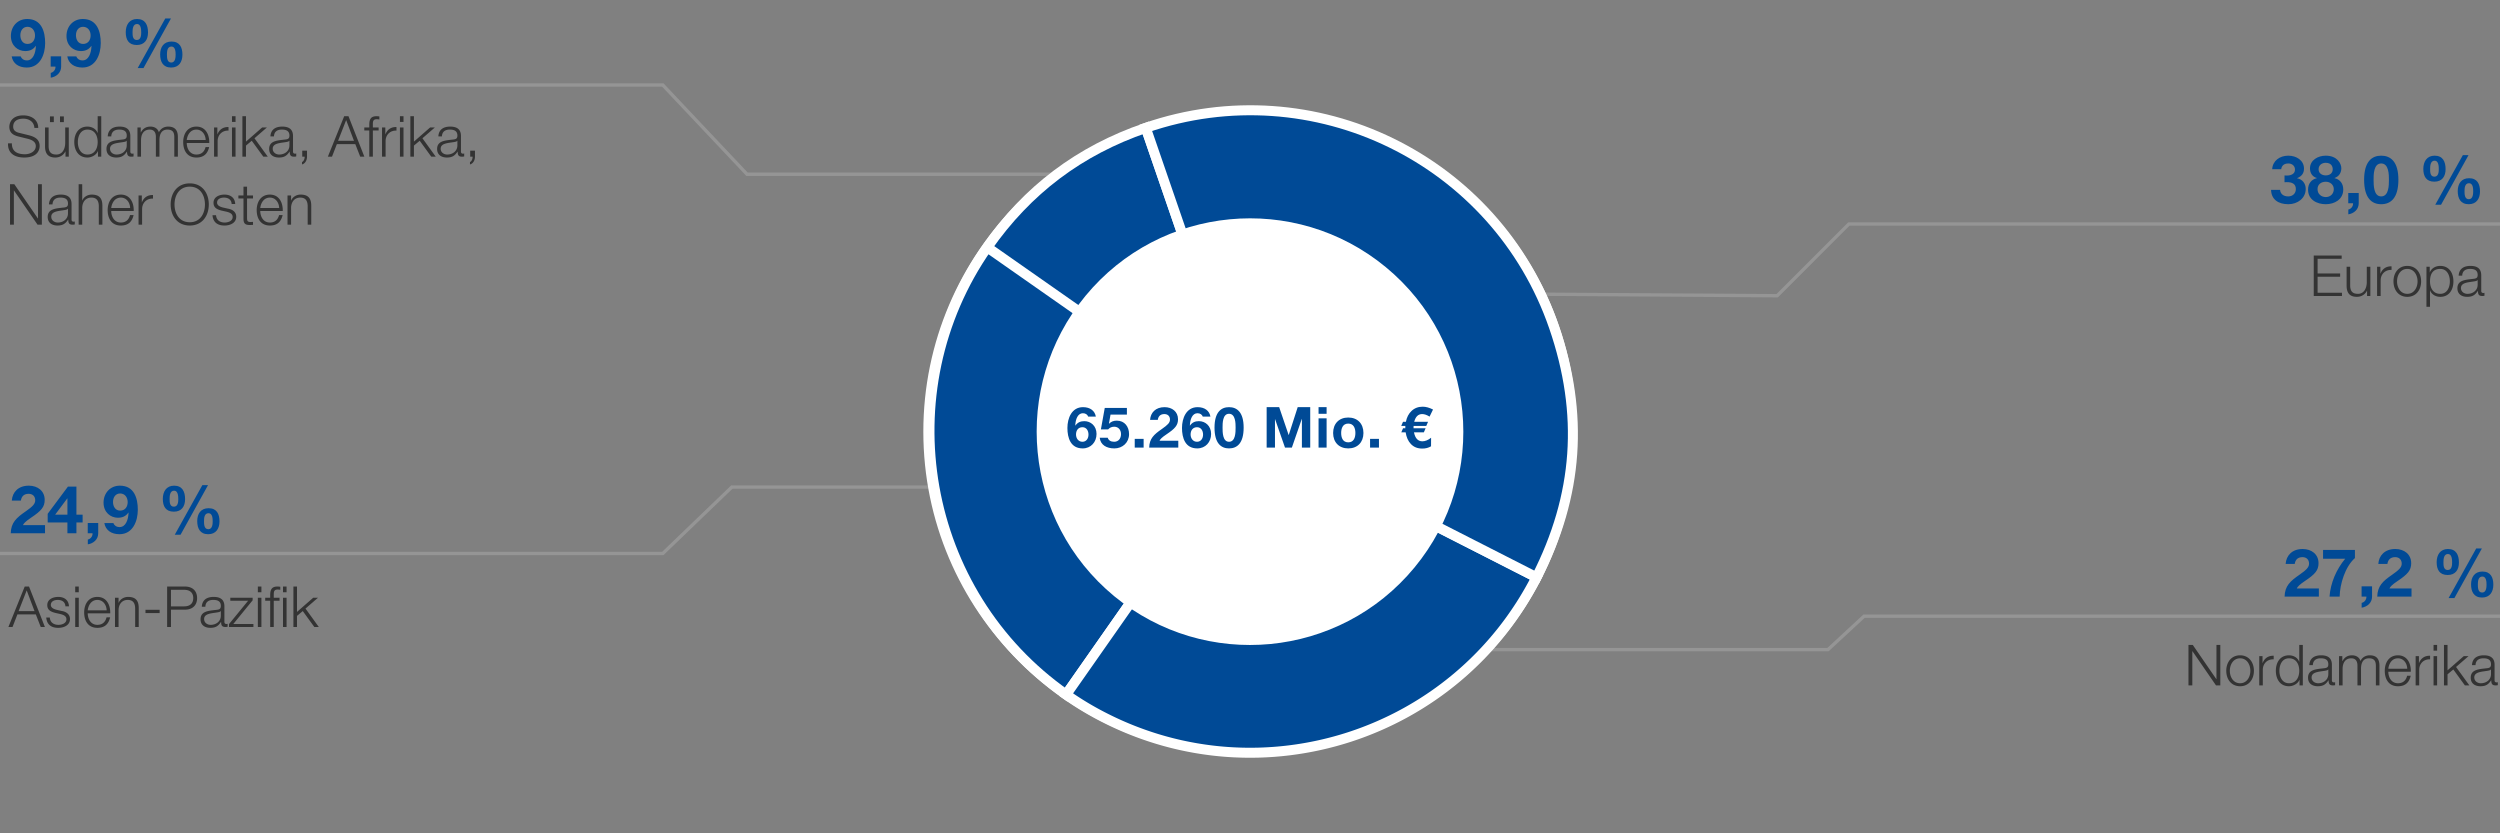
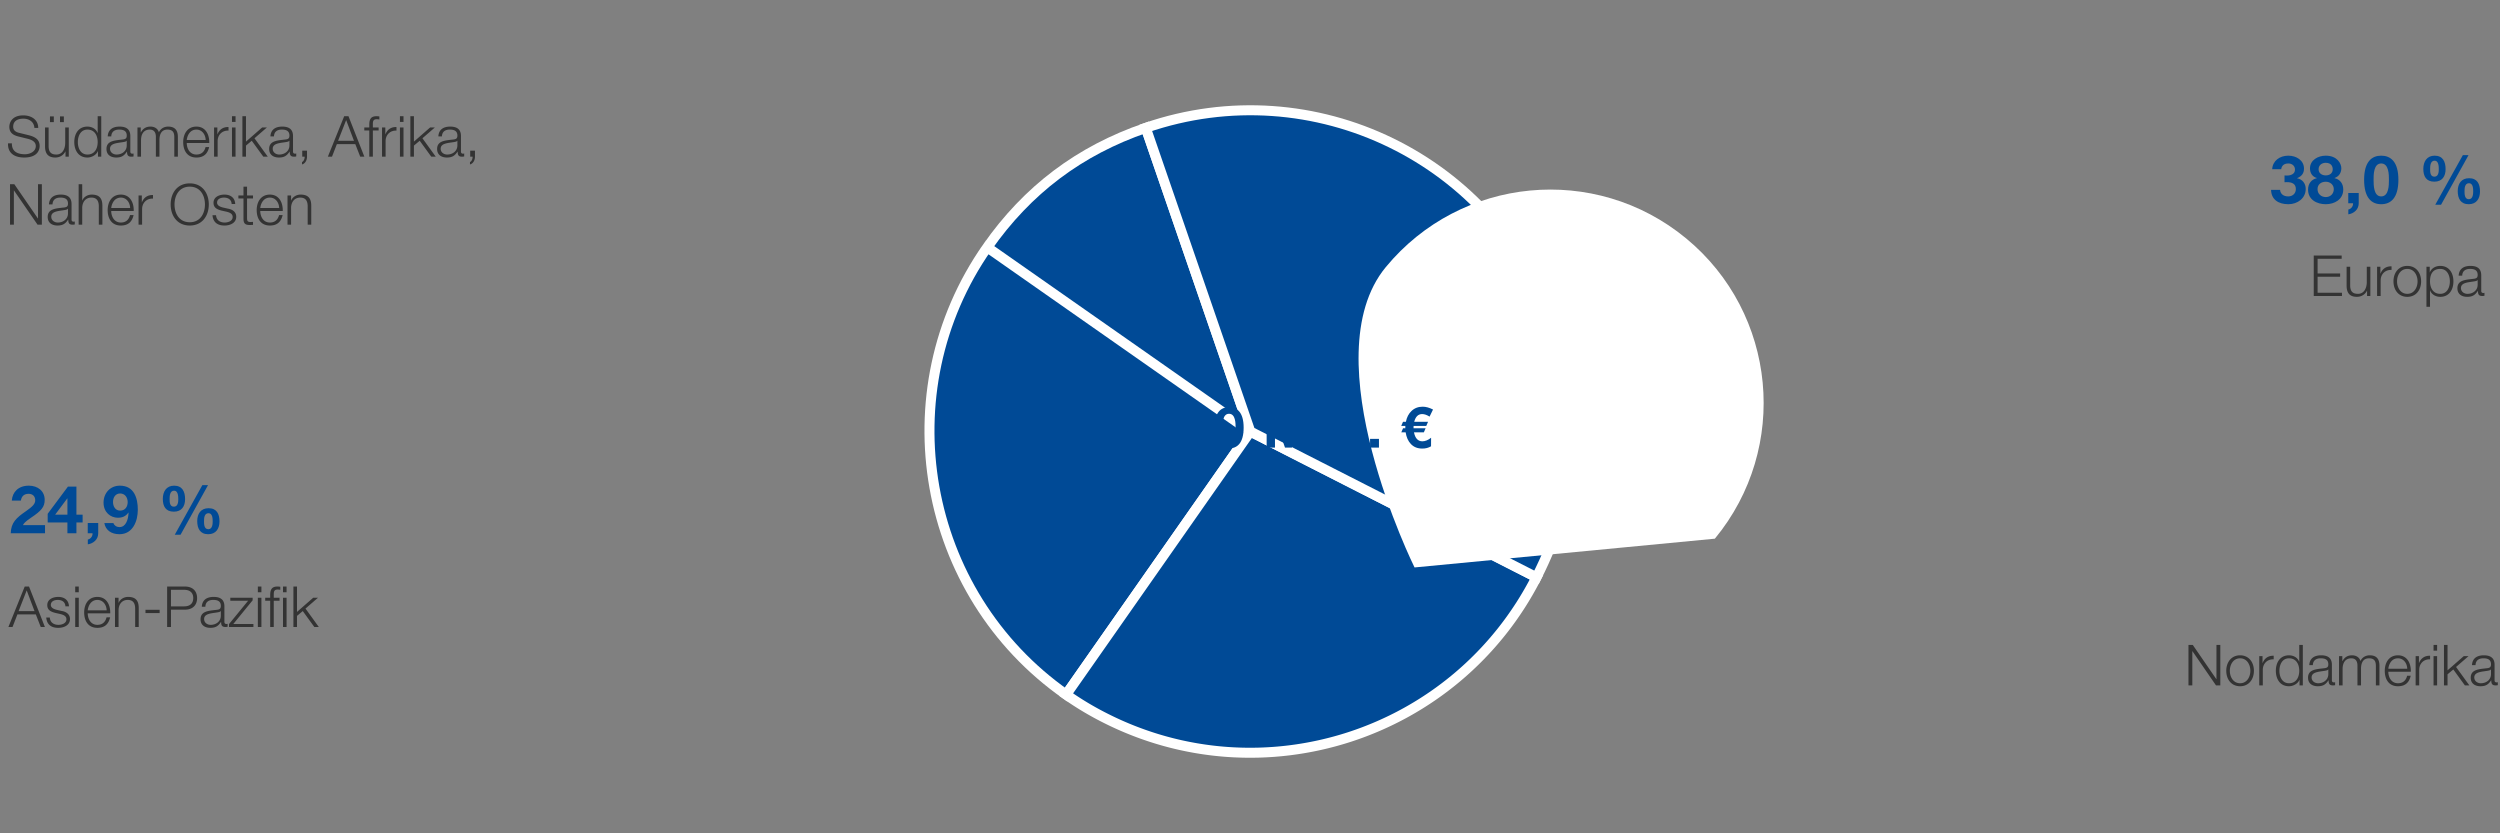
<svg xmlns="http://www.w3.org/2000/svg" width="750" height="250" viewBox="0 0 750 250">
  <rect x="0" y="0" width="750" height="250" fill="#808080" stroke="none" />
  <g data-name="Graphics">
-     <path fill="none" stroke="#959595" stroke-miterlimit="10" d="M389.392 87.814l143.76.905 21.515-21.516h204.315M-13.355 25.5h212.197l25.262 26.77h171.434M-13.355 166.042h212.197l20.708-19.922h171.434M771.399 184.868H559.202l-10.794 10.008H376.974" />
-     <path d="M473 129.5c0 53.849-43.875 97.5-98 97.5s-98-43.651-98-97.5S320.875 32 375 32s98 43.651 98 97.5" fill="#fff" />
    <g fill="#004a96" fill-rule="evenodd" stroke="#fff" stroke-miterlimit="10" stroke-width="3">
      <path d="M375.098 129.456l-78.926-55.265c12.087-17.261 27.633-28.976 47.557-35.837l31.369 91.101zM375.098 129.456l-55.265 78.926c-43.415-30.4-54.061-90.775-23.661-134.19l78.926 55.265z" />
      <path d="M375.098 129.456l85.849 43.742c-24.158 47.413-82.178 66.265-129.591 42.107a92.346 92.346 0 01-11.522-6.923l55.265-78.926z" />
      <path d="M375.098 129.456l-31.369-91.101c50.314-17.324 105.146 9.419 122.47 59.733 9.009 26.163 7.31 50.456-5.252 75.111l-85.849-43.742z" />
    </g>
-     <path d="M424.362 170.233c-22.496 27.262-62.833 31.124-90.095 8.628s-31.124-62.833-8.628-90.095 62.833-31.124 90.095-8.628 31.125 62.833 8.628 90.095z" fill="#fff" />
+     <path d="M424.362 170.233s-31.124-62.833-8.628-90.095 62.833-31.124 90.095-8.628 31.125 62.833 8.628 90.095z" fill="#fff" />
  </g>
  <g data-name="DE">
    <g fill="#333">
      <path d="M3.566 43.01c-.051 2.499 1.734 3.264 3.961 3.264 1.275 0 3.212-.697 3.212-2.465 0-1.377-1.36-1.921-2.499-2.193l-2.703-.663c-1.428-.357-2.737-1.02-2.737-2.924 0-1.19.765-3.417 4.182-3.417 2.414 0 4.487 1.275 4.487 3.774h-1.156c-.085-1.836-1.581-2.788-3.314-2.788-1.581 0-3.043.612-3.043 2.414 0 1.139.833 1.632 1.836 1.853l2.958.731c1.717.459 3.145 1.224 3.145 3.196 0 .833-.34 3.468-4.641 3.468-2.873 0-4.98-1.292-4.845-4.25h1.156zM20.634 47.005h-.986v-1.581h-.034c-.561 1.173-1.717 1.836-3.026 1.836-2.227 0-3.077-1.275-3.077-3.332v-5.694h1.071v5.711c.051 1.581.646 2.414 2.346 2.414 1.836 0 2.635-1.734 2.635-3.519v-4.607h1.071v8.771zm-5.643-10.369v-1.717h1.156v1.717h-1.156zm3.008 0v-1.717h1.156v1.717h-1.156zM30.375 47.005h-.986v-1.666h-.034c-.459 1.156-1.853 1.921-3.128 1.921-2.668 0-3.943-2.142-3.943-4.641s1.275-4.641 3.943-4.641c1.292 0 2.601.663 3.043 1.921h.034v-5.031h1.071v12.137zm-4.148-.646c2.261 0 3.077-1.921 3.077-3.74s-.816-3.74-3.077-3.74c-2.04 0-2.873 1.921-2.873 3.74s.833 3.74 2.873 3.74zM32.313 40.919c.119-2.057 1.53-2.941 3.553-2.941 1.547 0 3.229.459 3.229 2.822v4.657c0 .425.204.646.629.646a.81.81 0 00.34-.068v.901a3.031 3.031 0 01-.697.068c-1.088 0-1.258-.629-1.258-1.53h-.034c-.765 1.139-1.496 1.785-3.195 1.785-1.632 0-2.941-.799-2.941-2.567 0-2.448 2.397-2.55 4.708-2.822.884-.085 1.377-.238 1.377-1.19 0-1.445-1.02-1.802-2.295-1.802-1.343 0-2.294.612-2.346 2.04h-1.071zm5.712 1.292h-.034c-.136.255-.612.34-.901.391-1.819.323-4.08.323-4.08 2.023 0 1.071.935 1.734 1.955 1.734 1.648 0 3.06-1.037 3.06-2.754v-1.394zM41.238 38.233h.986v1.479h.051c.561-1.071 1.462-1.734 2.873-1.734 1.156 0 2.192.561 2.516 1.717.527-1.156 1.632-1.717 2.788-1.717 1.938 0 2.907 1.02 2.907 3.077v5.949h-1.071v-5.898c0-1.445-.527-2.227-2.074-2.227-1.853 0-2.38 1.53-2.38 3.162v4.964h-1.071v-5.949c0-1.19-.459-2.176-1.836-2.176-1.836 0-2.618 1.394-2.618 3.23v4.896h-1.071v-8.771zM56.028 42.908c0 1.564.85 3.451 2.89 3.451 1.564 0 2.414-.901 2.754-2.244h1.071c-.459 1.989-1.598 3.145-3.825 3.145-2.788 0-3.96-2.142-3.96-4.641 0-2.312 1.173-4.641 3.96-4.641 2.805 0 3.943 2.465 3.858 4.93h-6.748zm5.677-.901c-.051-1.615-1.071-3.128-2.788-3.128-1.768 0-2.703 1.53-2.89 3.128h5.677zM64.222 38.233h.986v2.057h.034c.544-1.428 1.733-2.244 3.314-2.176v1.071c-1.938-.085-3.264 1.309-3.264 3.145v4.675h-1.071v-8.771zM69.594 34.868h1.071v1.717h-1.071v-1.717zm0 3.365h1.071v8.771h-1.071v-8.771zM72.722 34.868h1.071v7.615l4.861-4.25h1.428l-3.74 3.247 3.995 5.524h-1.343l-3.468-4.776-1.734 1.445v3.332h-1.071V34.868zM81.12 40.919c.119-2.057 1.53-2.941 3.553-2.941 1.547 0 3.229.459 3.229 2.822v4.657c0 .425.204.646.629.646a.81.81 0 00.34-.068v.901a3.031 3.031 0 01-.697.068c-1.088 0-1.258-.629-1.258-1.53h-.034c-.765 1.139-1.496 1.785-3.195 1.785-1.632 0-2.941-.799-2.941-2.567 0-2.448 2.397-2.55 4.708-2.822.884-.085 1.377-.238 1.377-1.19 0-1.445-1.02-1.802-2.295-1.802-1.343 0-2.295.612-2.346 2.04h-1.071zm5.711 1.292h-.034c-.136.255-.612.34-.901.391-1.819.323-4.08.323-4.08 2.023 0 1.071.935 1.734 1.955 1.734 1.648 0 3.06-1.037 3.06-2.754v-1.394zM92.102 45.203v1.819c0 .986-.493 2.04-1.496 2.312v-.731c.544-.187.833-1.071.782-1.598h-.714v-1.802h1.428zM103.253 34.868h1.292l4.76 12.137h-1.241l-1.479-3.774h-5.524l-1.462 3.774h-1.241l4.896-12.137zm-1.836 7.377h4.776l-2.346-6.221-2.431 6.221zM113.589 39.134h-1.733v7.87h-1.071v-7.87h-1.496v-.901h1.496v-.799c0-1.513.391-2.567 2.125-2.567.323 0 .561.017.901.068v.918a4.388 4.388 0 00-.782-.085c-1.173 0-1.173.765-1.173 1.7v.765h1.733v.901zM114.609 38.233h.986v2.057h.034c.544-1.428 1.734-2.244 3.315-2.176v1.071c-1.938-.085-3.264 1.309-3.264 3.145v4.675h-1.071v-8.771zM119.981 34.868h1.071v1.717h-1.071v-1.717zm0 3.365h1.071v8.771h-1.071v-8.771zM123.109 34.868h1.071v7.615l4.861-4.25h1.428l-3.74 3.247 3.995 5.524h-1.343l-3.468-4.776-1.734 1.445v3.332h-1.071V34.868zM131.507 40.919c.119-2.057 1.53-2.941 3.553-2.941 1.547 0 3.229.459 3.229 2.822v4.657c0 .425.204.646.629.646a.81.81 0 00.34-.068v.901a3.031 3.031 0 01-.697.068c-1.088 0-1.258-.629-1.258-1.53h-.034c-.765 1.139-1.496 1.785-3.195 1.785-1.632 0-2.941-.799-2.941-2.567 0-2.448 2.397-2.55 4.708-2.822.884-.085 1.377-.238 1.377-1.19 0-1.445-1.02-1.802-2.295-1.802-1.343 0-2.294.612-2.346 2.04h-1.071zm5.711 1.292h-.034c-.136.255-.612.34-.901.391-1.819.323-4.08.323-4.08 2.023 0 1.071.935 1.734 1.955 1.734 1.648 0 3.06-1.037 3.06-2.754v-1.394zM142.489 45.203v1.819c0 .986-.493 2.04-1.496 2.312v-.731c.544-.187.833-1.071.782-1.598h-.714v-1.802h1.428zM3.006 55.268h1.292l7.071 10.267h.034V55.268h1.156v12.137h-1.292L4.196 57.138h-.034v10.267H3.006V55.268zM14.685 61.319c.119-2.057 1.53-2.941 3.553-2.941 1.547 0 3.229.459 3.229 2.822v4.657c0 .425.204.646.629.646a.81.81 0 00.34-.068v.901a3.031 3.031 0 01-.697.068c-1.088 0-1.258-.629-1.258-1.53h-.034c-.765 1.139-1.496 1.785-3.195 1.785-1.632 0-2.941-.799-2.941-2.567 0-2.448 2.397-2.55 4.708-2.822.884-.085 1.377-.238 1.377-1.19 0-1.445-1.02-1.802-2.295-1.802-1.343 0-2.294.612-2.346 2.04h-1.071zm5.711 1.292h-.034c-.136.255-.612.34-.901.391-1.819.323-4.08.323-4.08 2.023 0 1.071.935 1.734 1.955 1.734 1.648 0 3.06-1.037 3.06-2.754v-1.394zM23.593 55.268h1.071v4.879h.034c.408-1.054 1.564-1.768 2.805-1.768 2.465 0 3.212 1.292 3.212 3.383v5.643h-1.071v-5.474c0-1.496-.493-2.652-2.227-2.652-1.717 0-2.703 1.292-2.754 3.009v5.116h-1.071V55.267zM33.367 63.308c0 1.564.85 3.451 2.89 3.451 1.564 0 2.414-.901 2.754-2.244h1.071c-.459 1.989-1.598 3.145-3.825 3.145-2.788 0-3.96-2.142-3.96-4.641 0-2.312 1.173-4.641 3.96-4.641 2.805 0 3.943 2.465 3.858 4.93h-6.748zm5.677-.901c-.051-1.615-1.071-3.128-2.788-3.128-1.768 0-2.703 1.53-2.89 3.128h5.677zM41.562 58.633h.986v2.057h.034c.544-1.428 1.734-2.244 3.315-2.176v1.071c-1.938-.085-3.264 1.309-3.264 3.145v4.675h-1.071v-8.771zM56.928 55.013c3.808 0 5.711 2.992 5.711 6.323s-1.904 6.323-5.711 6.323-5.728-2.992-5.728-6.323 1.904-6.323 5.728-6.323zm0 11.661c3.196 0 4.556-2.686 4.556-5.337s-1.36-5.338-4.556-5.338c-3.212 0-4.572 2.686-4.572 5.338s1.36 5.337 4.572 5.337zM69.492 61.2c-.051-1.326-1.071-1.921-2.295-1.921-.952 0-2.074.374-2.074 1.513 0 .935 1.071 1.292 1.819 1.479l1.428.323c1.224.187 2.499.901 2.499 2.431 0 1.904-1.887 2.635-3.519 2.635-2.057 0-3.417-.935-3.604-3.094h1.071c.085 1.445 1.156 2.193 2.584 2.193 1.02 0 2.396-.442 2.396-1.666 0-1.02-.952-1.36-1.92-1.598l-1.377-.306c-1.394-.357-2.448-.867-2.448-2.346 0-1.785 1.75-2.465 3.297-2.465 1.768 0 3.128.918 3.213 2.822h-1.071zM74.116 58.633h1.785v.901h-1.785v5.915c0 .697.102 1.105.867 1.156.306 0 .612-.017.918-.051v.918c-.323 0-.629.034-.952.034-1.428 0-1.921-.476-1.904-1.972v-6h-1.53v-.901h1.53v-2.635h1.071v2.635zM78.077 63.308c0 1.564.85 3.451 2.89 3.451 1.564 0 2.414-.901 2.754-2.244h1.071c-.459 1.989-1.598 3.145-3.825 3.145-2.788 0-3.96-2.142-3.96-4.641 0-2.312 1.173-4.641 3.96-4.641 2.805 0 3.943 2.465 3.858 4.93h-6.748zm5.677-.901c-.051-1.615-1.071-3.128-2.788-3.128-1.768 0-2.703 1.53-2.89 3.128h5.677zM86.254 58.633h1.071v1.513h.034c.408-1.054 1.564-1.768 2.805-1.768 2.465 0 3.212 1.292 3.212 3.383v5.643h-1.071V61.93c0-1.496-.493-2.652-2.227-2.652-1.717 0-2.703 1.292-2.754 3.009v5.116h-1.071v-8.771z" />
    </g>
    <g fill="#004a96">
      <path d="M686.517 61.263c-3.141 0-5.121-1.5-5.201-4.301h2.7c.12 1.24 1.041 1.96 2.46 1.96 1.28 0 2.281-.86 2.281-2.2 0-1.54-1.08-2.08-2.701-2.08-.24 0-.52 0-.7.02v-2.021c.12 0 .48.02.76.02 1.16 0 2.38-.48 2.38-1.76 0-1.2-.94-1.86-1.98-1.86-1.38 0-2 .7-2.16 1.72h-2.701c.14-2.5 2.221-4.061 4.841-4.061 2.401 0 4.701 1.38 4.701 3.881 0 1.36-.64 2.281-2.061 2.861v.04c1.581.3 2.581 1.56 2.581 3.181 0 2.861-2.521 4.601-5.201 4.601zM697.717 46.7c3.481 0 4.681 2.401 4.681 3.761 0 1.38-.7 2.48-2.041 2.941v.04c1.681.38 2.621 1.66 2.621 3.421 0 2.961-2.621 4.401-5.241 4.401-2.701 0-5.321-1.36-5.321-4.381 0-1.78.98-3.041 2.64-3.441v-.04c-1.36-.38-2.06-1.5-2.06-2.881 0-2.521 2.44-3.821 4.721-3.821zm.02 12.422c1.36 0 2.4-.96 2.4-2.361 0-1.34-1.08-2.24-2.4-2.24-1.38 0-2.48.78-2.48 2.22s1.12 2.381 2.48 2.381zm-.02-6.501c1.18 0 2.101-.64 2.101-1.84 0-.72-.34-1.94-2.101-1.94-1.14 0-2.14.68-2.14 1.94 0 1.2 1 1.84 2.14 1.84zM704.476 57.902h3.141v3.081c0 1.84-1.42 3.061-3.121 3.321v-1.44c.82-.16 1.48-.98 1.42-1.88h-1.44v-3.081zM714.356 46.7c2.801 0 5.161 1.76 5.161 7.222 0 5.581-2.36 7.342-5.161 7.342-2.78 0-5.121-1.76-5.121-7.342 0-5.461 2.341-7.222 5.121-7.222zm0 12.222c2.321 0 2.321-3.421 2.321-5.001 0-1.46 0-4.881-2.321-4.881-2.3 0-2.28 3.421-2.28 4.881 0 1.58 0 5.001 2.28 5.001zM730.396 46.7c2.48 0 3.281 1.84 3.281 4.041 0 2.18-1.04 3.761-3.381 3.761-2.46 0-3.3-1.64-3.3-3.841 0-2.18 1.06-3.961 3.4-3.961zm-.08 6.301c1.241 0 1.32-1.44 1.32-2.281 0-.8-.06-2.521-1.24-2.521-1.28 0-1.36 1.58-1.36 2.5 0 .86 0 2.301 1.28 2.301zm8.542-6.461h1.7l-8.242 14.883h-1.74l8.282-14.883zm1.861 6.921c2.48 0 3.281 1.76 3.281 3.941 0 2.161-1.04 3.861-3.381 3.861-2.46 0-3.3-1.76-3.3-3.941 0-2.161 1.06-3.861 3.4-3.861zm-.08 6.302c1.24 0 1.32-1.56 1.32-2.401 0-.78-.06-2.401-1.24-2.401-1.28 0-1.36 1.46-1.36 2.38 0 .86 0 2.421 1.28 2.421z" />
    </g>
    <g fill="#004a96">
-       <path d="M8.044 20.263c-2.541 0-4.181-1.28-4.541-3.341h2.701c.26.7.9 1.2 1.88 1.2 1.8 0 2.601-2.12 2.681-4.321l-.04-.04c-.78 1.12-1.8 1.56-3.161 1.56-2.201 0-4.301-1.62-4.301-4.521 0-2.861 1.98-5.101 4.901-5.101 4.241 0 5.381 3.681 5.381 7.221 0 3.441-1.52 7.342-5.501 7.342zm.201-12.222c-1.36 0-2.141 1.14-2.141 2.541 0 1.32.68 2.6 2.141 2.6 1.52 0 2.26-1.18 2.26-2.561 0-1.36-.82-2.58-2.26-2.58zM15.204 16.902h3.141v3.081c0 1.84-1.42 3.061-3.121 3.321v-1.44c.82-.16 1.48-.98 1.42-1.88h-1.44v-3.081zM24.725 20.263c-2.541 0-4.181-1.28-4.541-3.341h2.701c.26.7.9 1.2 1.88 1.2 1.8 0 2.601-2.12 2.681-4.321l-.04-.04c-.78 1.12-1.8 1.56-3.161 1.56-2.201 0-4.301-1.62-4.301-4.521 0-2.861 1.98-5.101 4.901-5.101 4.241 0 5.381 3.681 5.381 7.221 0 3.441-1.52 7.342-5.501 7.342zm.2-12.222c-1.36 0-2.141 1.14-2.141 2.541 0 1.32.68 2.6 2.141 2.6 1.52 0 2.26-1.18 2.26-2.561 0-1.36-.82-2.58-2.26-2.58zM41.124 5.7c2.48 0 3.281 1.84 3.281 4.041 0 2.18-1.04 3.761-3.38 3.761-2.461 0-3.301-1.64-3.301-3.841 0-2.18 1.06-3.961 3.4-3.961zm-.08 6.301c1.241 0 1.32-1.44 1.32-2.281 0-.8-.06-2.521-1.24-2.521-1.28 0-1.36 1.58-1.36 2.5 0 .86 0 2.301 1.28 2.301zm8.542-6.461h1.7l-8.242 14.883h-1.74L49.586 5.54zm1.86 6.921c2.48 0 3.281 1.76 3.281 3.941 0 2.161-1.04 3.861-3.381 3.861-2.46 0-3.3-1.76-3.3-3.941 0-2.161 1.06-3.861 3.4-3.861zm-.08 6.302c1.24 0 1.32-1.56 1.32-2.4 0-.78-.06-2.401-1.24-2.401-1.28 0-1.36 1.46-1.36 2.381 0 .86 0 2.42 1.28 2.42z" />
-     </g>
+       </g>
    <g fill="#004a96">
      <path d="M3.223 159.983c.08-3.181 1.661-4.621 4.441-6.541 2.121-1.48 2.901-2.26 2.901-3.361 0-1.18-.76-1.94-1.98-1.94-1.5 0-2.161.9-2.32 2.04H3.544c.16-2.5 1.92-4.481 5.101-4.481 2.661 0 4.761 1.58 4.761 4.261 0 2.12-1 3.281-4.081 5.341-1.621 1.08-2.221 1.72-2.44 2.24h6.621v2.441H3.223zM20.225 156.742h-5.921v-2.601l6.081-8.162h2.541v8.422h1.86v2.34h-1.86v3.241h-2.701v-3.241zm0-7.201h-.06l-3.621 4.861h3.681v-4.861zM26.324 156.902h3.141v3.081c0 1.84-1.42 3.061-3.121 3.321v-1.44c.82-.16 1.48-.98 1.42-1.88h-1.44v-3.081zM35.844 160.263c-2.541 0-4.181-1.28-4.541-3.341h2.701c.26.7.9 1.2 1.88 1.2 1.8 0 2.601-2.12 2.681-4.321l-.04-.04c-.78 1.12-1.8 1.56-3.161 1.56-2.201 0-4.301-1.62-4.301-4.521 0-2.861 1.98-5.101 4.901-5.101 4.241 0 5.381 3.681 5.381 7.222 0 3.441-1.52 7.342-5.501 7.342zm.2-12.223c-1.36 0-2.141 1.14-2.141 2.541 0 1.32.68 2.6 2.141 2.6 1.52 0 2.26-1.18 2.26-2.561 0-1.36-.82-2.58-2.26-2.58zM52.244 145.7c2.48 0 3.281 1.84 3.281 4.041 0 2.18-1.04 3.761-3.38 3.761-2.461 0-3.301-1.64-3.301-3.841 0-2.18 1.06-3.961 3.4-3.961zm-.08 6.301c1.241 0 1.32-1.44 1.32-2.281 0-.8-.06-2.521-1.24-2.521-1.28 0-1.36 1.58-1.36 2.5 0 .86 0 2.301 1.28 2.301zm8.542-6.461h1.7l-8.242 14.883h-1.74l8.282-14.883zm1.86 6.921c2.48 0 3.281 1.76 3.281 3.941 0 2.161-1.04 3.861-3.381 3.861-2.46 0-3.3-1.76-3.3-3.941 0-2.161 1.06-3.861 3.4-3.861zm-.08 6.302c1.24 0 1.32-1.56 1.32-2.401 0-.78-.06-2.401-1.24-2.401-1.28 0-1.36 1.46-1.36 2.38 0 .86 0 2.421 1.28 2.421z" />
    </g>
    <g fill="#004a96">
-       <path d="M685.375 178.983c.08-3.181 1.661-4.621 4.441-6.541 2.12-1.48 2.9-2.26 2.9-3.361 0-1.18-.76-1.94-1.98-1.94-1.5 0-2.161.9-2.32 2.04h-2.721c.16-2.5 1.92-4.481 5.101-4.481 2.661 0 4.761 1.58 4.761 4.261 0 2.12-1 3.281-4.081 5.341-1.621 1.08-2.221 1.72-2.44 2.24h6.621v2.441h-10.282zM706.478 167.42c-2.941 2.581-4.521 7.822-4.581 11.562h-3.041c.32-4.161 2.041-8.142 4.701-11.362h-6.641v-2.641h9.562v2.44zM708.476 175.902h3.141v3.081c0 1.84-1.42 3.061-3.121 3.321v-1.44c.82-.16 1.48-.98 1.42-1.88h-1.44v-3.081zM713.175 178.983c.08-3.181 1.661-4.621 4.441-6.541 2.12-1.48 2.9-2.26 2.9-3.361 0-1.18-.76-1.94-1.98-1.94-1.5 0-2.161.9-2.32 2.04h-2.721c.16-2.5 1.92-4.481 5.101-4.481 2.661 0 4.761 1.58 4.761 4.261 0 2.12-1 3.281-4.081 5.341-1.621 1.08-2.221 1.72-2.44 2.24h6.621v2.441h-10.282zM734.396 164.7c2.48 0 3.281 1.84 3.281 4.041 0 2.18-1.04 3.761-3.381 3.761-2.46 0-3.3-1.64-3.3-3.841 0-2.18 1.06-3.961 3.4-3.961zm-.08 6.301c1.241 0 1.32-1.44 1.32-2.281 0-.8-.06-2.521-1.24-2.521-1.28 0-1.36 1.58-1.36 2.5 0 .86 0 2.301 1.28 2.301zm8.542-6.461h1.7l-8.242 14.883h-1.74l8.282-14.883zm1.861 6.921c2.48 0 3.281 1.76 3.281 3.941 0 2.161-1.04 3.861-3.381 3.861-2.46 0-3.3-1.76-3.3-3.941 0-2.161 1.06-3.861 3.4-3.861zm-.08 6.302c1.24 0 1.32-1.56 1.32-2.401 0-.78-.06-2.401-1.24-2.401-1.28 0-1.36 1.46-1.36 2.38 0 .86 0 2.421 1.28 2.421z" />
-     </g>
+       </g>
    <g fill="#333">
      <path d="M656.541 193.483h1.292l7.071 10.267h.034v-10.267h1.156v12.137h-1.292l-7.071-10.267h-.034v10.267h-1.156v-12.137zM676.174 201.234c0 2.516-1.479 4.64-4.147 4.64s-4.147-2.125-4.147-4.64 1.479-4.641 4.147-4.641 4.147 2.125 4.147 4.641zm-7.224 0c0 1.853 1.037 3.74 3.077 3.74s3.077-1.887 3.077-3.74-1.037-3.74-3.077-3.74-3.077 1.887-3.077 3.74zM677.773 196.849h.986v2.057h.034c.544-1.428 1.733-2.244 3.314-2.176v1.071c-1.938-.085-3.264 1.309-3.264 3.145v4.675h-1.071v-8.771zM690.846 205.62h-.986v-1.666h-.034c-.459 1.156-1.853 1.921-3.128 1.921-2.668 0-3.943-2.142-3.943-4.64s1.275-4.641 3.943-4.641c1.292 0 2.601.663 3.043 1.921h.034v-5.031h1.071v12.137zm-4.148-.646c2.261 0 3.077-1.921 3.077-3.74s-.816-3.74-3.077-3.74c-2.04 0-2.873 1.921-2.873 3.74s.833 3.74 2.873 3.74zM692.784 199.534c.119-2.057 1.53-2.941 3.553-2.941 1.547 0 3.229.459 3.229 2.822v4.657c0 .425.204.646.629.646a.81.81 0 00.34-.068v.901a3.031 3.031 0 01-.697.068c-1.088 0-1.258-.629-1.258-1.53h-.034c-.765 1.139-1.496 1.785-3.195 1.785-1.632 0-2.941-.799-2.941-2.567 0-2.448 2.397-2.55 4.708-2.822.884-.085 1.377-.238 1.377-1.19 0-1.445-1.02-1.802-2.295-1.802-1.343 0-2.295.612-2.346 2.04h-1.071zm5.712 1.292h-.034c-.136.255-.612.34-.901.391-1.819.323-4.08.323-4.08 2.023 0 1.071.935 1.734 1.955 1.734 1.648 0 3.06-1.037 3.06-2.754v-1.394zM701.709 196.849h.986v1.479h.051c.561-1.071 1.462-1.734 2.873-1.734 1.156 0 2.192.561 2.516 1.717.527-1.156 1.632-1.717 2.788-1.717 1.938 0 2.907 1.02 2.907 3.077v5.949h-1.071v-5.898c0-1.445-.527-2.227-2.074-2.227-1.853 0-2.38 1.53-2.38 3.162v4.963h-1.071v-5.949c0-1.19-.459-2.176-1.836-2.176-1.836 0-2.618 1.394-2.618 3.23v4.896h-1.071v-8.771zM716.499 201.523c0 1.564.85 3.451 2.89 3.451 1.564 0 2.414-.901 2.754-2.244h1.071c-.459 1.989-1.598 3.145-3.825 3.145-2.788 0-3.96-2.142-3.96-4.64 0-2.312 1.173-4.641 3.96-4.641 2.805 0 3.943 2.465 3.858 4.929h-6.748zm5.677-.901c-.051-1.615-1.071-3.128-2.788-3.128-1.768 0-2.703 1.53-2.89 3.128h5.677zM724.693 196.849h.986v2.057h.034c.544-1.428 1.734-2.244 3.315-2.176v1.071c-1.938-.085-3.264 1.309-3.264 3.145v4.675h-1.071v-8.771zM730.064 193.483h1.071v1.717h-1.071v-1.717zm0 3.366h1.071v8.771h-1.071v-8.771zM733.192 193.483h1.071v7.615l4.861-4.25h1.428l-3.74 3.247 3.995 5.524h-1.343l-3.468-4.777-1.734 1.445v3.332h-1.071v-12.137zM741.59 199.534c.119-2.057 1.53-2.941 3.553-2.941 1.547 0 3.229.459 3.229 2.822v4.657c0 .425.204.646.629.646a.81.81 0 00.34-.068v.901a3.031 3.031 0 01-.697.068c-1.088 0-1.258-.629-1.258-1.53h-.034c-.765 1.139-1.496 1.785-3.195 1.785-1.632 0-2.941-.799-2.941-2.567 0-2.448 2.397-2.55 4.708-2.822.884-.085 1.377-.238 1.377-1.19 0-1.445-1.02-1.802-2.295-1.802-1.343 0-2.294.612-2.346 2.04h-1.071zm5.712 1.292h-.034c-.136.255-.612.34-.901.391-1.819.323-4.08.323-4.08 2.023 0 1.071.935 1.734 1.955 1.734 1.648 0 3.06-1.037 3.06-2.754v-1.394z" />
    </g>
    <g fill="#333">
      <path d="M7.415 175.962h1.292l4.76 12.137h-1.241l-1.479-3.774H5.223l-1.462 3.774H2.52l4.896-12.137zm-1.835 7.377h4.776l-2.346-6.221-2.431 6.221zM19.621 181.894c-.051-1.326-1.071-1.921-2.295-1.921-.952 0-2.074.374-2.074 1.513 0 .935 1.071 1.292 1.819 1.479l1.428.323c1.224.187 2.499.901 2.499 2.431 0 1.904-1.887 2.635-3.519 2.635-2.057 0-3.417-.935-3.604-3.094h1.071c.085 1.445 1.156 2.193 2.584 2.193 1.02 0 2.396-.442 2.396-1.666 0-1.02-.952-1.36-1.92-1.598l-1.377-.306c-1.394-.357-2.448-.867-2.448-2.346 0-1.785 1.751-2.465 3.297-2.465 1.768 0 3.128.918 3.213 2.822H19.62zM22.562 175.962h1.071v1.717h-1.071v-1.717zm0 3.365h1.071v8.771h-1.071v-8.771zM26.319 184.002c0 1.564.85 3.451 2.89 3.451 1.564 0 2.414-.901 2.754-2.244h1.071c-.459 1.989-1.598 3.145-3.825 3.145-2.788 0-3.96-2.142-3.96-4.64 0-2.312 1.173-4.641 3.96-4.641 2.805 0 3.943 2.465 3.858 4.93h-6.748zm5.678-.901c-.051-1.615-1.071-3.128-2.788-3.128-1.768 0-2.703 1.53-2.89 3.128h5.677zM34.496 179.327h1.071v1.513h.034c.408-1.054 1.564-1.768 2.805-1.768 2.465 0 3.212 1.292 3.212 3.383v5.643h-1.071v-5.473c0-1.496-.493-2.652-2.227-2.652-1.717 0-2.703 1.292-2.754 3.009v5.116h-1.071v-8.771zM43.642 183.917v-.986h4.25v.986h-4.25zM50.136 175.962h5.389c2.176 0 3.604 1.275 3.604 3.468s-1.428 3.468-3.604 3.468h-4.232v5.201h-1.156v-12.137zm1.156 5.949h3.978c1.615 0 2.703-.799 2.703-2.482s-1.088-2.482-2.703-2.482h-3.978v4.964zM60.54 182.013c.119-2.057 1.53-2.941 3.553-2.941 1.547 0 3.229.459 3.229 2.822v4.657c0 .425.204.646.629.646a.81.81 0 00.34-.068v.901a3.031 3.031 0 01-.697.068c-1.088 0-1.258-.629-1.258-1.53h-.034c-.765 1.139-1.496 1.785-3.195 1.785-1.632 0-2.941-.799-2.941-2.567 0-2.448 2.397-2.55 4.708-2.822.884-.085 1.377-.238 1.377-1.19 0-1.445-1.02-1.802-2.295-1.802-1.343 0-2.295.612-2.346 2.04h-1.071zm5.711 1.292h-.034c-.136.255-.612.34-.901.391-1.819.323-4.08.323-4.08 2.023 0 1.071.935 1.734 1.955 1.734 1.648 0 3.06-1.037 3.06-2.754v-1.394zM69.992 187.197h6.034v.901H68.7v-.867l5.729-7.003h-5.337v-.901h6.697v.765l-5.796 7.105zM77.353 175.962h1.071v1.717h-1.071v-1.717zm0 3.365h1.071v8.771h-1.071v-8.771zM81.058 180.228h-1.496v-.901h1.496v-.799c0-1.513.391-2.567 2.125-2.567.323 0 .561.017.901.068v.918a4.388 4.388 0 00-.782-.085c-1.173 0-1.173.765-1.173 1.7v.765h1.733v.901h-1.733v7.87h-1.071v-7.87zm3.842-4.266h1.071v1.717H84.9v-1.717zm0 3.365h1.071v8.771H84.9v-8.771zM88.028 175.962h1.071v7.615l4.861-4.25h1.428l-3.74 3.247 3.995 5.524H94.3l-3.468-4.776-1.734 1.445v3.332h-1.071v-12.137z" />
    </g>
    <g fill="#333">
      <path d="M694.123 76.661h8.38v.986h-7.224v4.385h6.765v.986h-6.765v4.794h7.309v.986h-8.465V76.661zM711.104 88.797h-.986v-1.581h-.034c-.561 1.173-1.717 1.836-3.026 1.836-2.227 0-3.077-1.275-3.077-3.332v-5.694h1.071v5.711c.051 1.581.646 2.414 2.346 2.414 1.836 0 2.635-1.734 2.635-3.519v-4.607h1.071v8.771zM713.128 80.026h.986v2.057h.034c.544-1.428 1.733-2.244 3.314-2.176v1.071c-1.938-.085-3.264 1.309-3.264 3.145v4.675h-1.071v-8.771zM726.336 84.412c0 2.516-1.479 4.641-4.147 4.641s-4.147-2.125-4.147-4.641 1.479-4.641 4.147-4.641 4.147 2.125 4.147 4.641zm-7.224 0c0 1.853 1.037 3.74 3.077 3.74s3.077-1.887 3.077-3.74-1.037-3.74-3.077-3.74-3.077 1.887-3.077 3.74zM727.935 80.026h.986v1.666h.034c.493-1.207 1.7-1.921 3.127-1.921 2.669 0 3.944 2.142 3.944 4.641s-1.275 4.641-3.944 4.641c-1.292 0-2.583-.646-3.042-1.921h-.034v4.912h-1.071V80.026zm4.147.646c-2.38 0-3.077 1.751-3.077 3.74 0 1.819.816 3.74 3.077 3.74 2.04 0 2.873-1.921 2.873-3.74s-.833-3.74-2.873-3.74zM737.59 82.712c.119-2.057 1.53-2.941 3.553-2.941 1.547 0 3.229.459 3.229 2.822v4.657c0 .425.204.646.629.646a.81.81 0 00.34-.068v.901a3.031 3.031 0 01-.697.068c-1.088 0-1.258-.629-1.258-1.53h-.034c-.765 1.139-1.496 1.785-3.195 1.785-1.632 0-2.941-.799-2.941-2.567 0-2.448 2.397-2.55 4.708-2.822.884-.085 1.377-.238 1.377-1.19 0-1.445-1.02-1.802-2.295-1.802-1.343 0-2.294.612-2.346 2.04h-1.071zm5.712 1.292h-.034c-.136.255-.612.34-.901.391-1.819.323-4.08.323-4.08 2.023 0 1.071.935 1.734 1.955 1.734 1.648 0 3.06-1.037 3.06-2.754v-1.394z" />
    </g>
    <g fill="#004a96">
      <path d="M324.795 134.521c-3.604 0-4.572-3.128-4.572-6.136 0-2.924 1.292-6.238 4.674-6.238 2.159 0 3.553 1.088 3.859 2.839h-2.295c-.221-.595-.765-1.02-1.598-1.02-1.53 0-2.21 1.802-2.278 3.672l.034.034c.663-.952 1.53-1.326 2.686-1.326 1.87 0 3.654 1.377 3.654 3.842 0 2.431-1.683 4.335-4.165 4.335zm-.067-6.357c-1.292 0-1.921 1.003-1.921 2.176 0 1.156.697 2.193 1.921 2.193 1.156 0 1.819-.969 1.819-2.159 0-1.122-.578-2.21-1.819-2.21zM334.298 134.521c-2.312 0-4.147-1.02-4.385-3.196h2.414c.204.765.901 1.207 1.921 1.207 1.258 0 2.057-.952 2.057-2.295 0-1.241-.765-2.227-2.057-2.227-.918 0-1.513.459-1.802.816h-2.176l1.156-6.442h6.646v1.989h-4.913l-.476 2.703.034.034c.663-.663 1.377-.918 2.329-.918 2.346 0 3.672 1.819 3.672 4.046 0 2.533-1.955 4.284-4.42 4.284zM340.419 131.666h2.668v2.618h-2.668v-2.618zM344.754 134.283c.068-2.703 1.411-3.927 3.773-5.558 1.802-1.258 2.465-1.921 2.465-2.856 0-1.003-.646-1.649-1.683-1.649-1.275 0-1.835.765-1.972 1.734h-2.312c.136-2.125 1.632-3.808 4.334-3.808 2.261 0 4.045 1.343 4.045 3.621 0 1.802-.85 2.788-3.468 4.539-1.376.918-1.887 1.462-2.074 1.904h5.626v2.074h-8.737zM359.169 134.521c-3.604 0-4.572-3.128-4.572-6.136 0-2.924 1.292-6.238 4.674-6.238 2.159 0 3.553 1.088 3.859 2.839h-2.295c-.221-.595-.765-1.02-1.598-1.02-1.53 0-2.21 1.802-2.278 3.672l.034.034c.663-.952 1.53-1.326 2.686-1.326 1.87 0 3.654 1.377 3.654 3.842 0 2.431-1.683 4.335-4.165 4.335zm-.067-6.357c-1.292 0-1.921 1.003-1.921 2.176 0 1.156.697 2.193 1.921 2.193 1.156 0 1.819-.969 1.819-2.159 0-1.122-.578-2.21-1.819-2.21zM368.707 122.147c2.38 0 4.386 1.496 4.386 6.136 0 4.743-2.006 6.238-4.386 6.238-2.363 0-4.352-1.496-4.352-6.238 0-4.641 1.989-6.136 4.352-6.136zm0 10.385c1.972 0 1.972-2.907 1.972-4.25 0-1.241 0-4.148-1.972-4.148-1.955 0-1.938 2.907-1.938 4.148 0 1.343 0 4.25 1.938 4.25zM379.995 122.147h3.757l2.838 8.346h.034l2.686-8.346h3.757v12.137h-2.499v-8.601h-.034l-2.975 8.601h-2.057l-2.975-8.516h-.034v8.516h-2.499v-12.137zM397.98 124.135h-2.414v-1.989h2.414v1.989zm-2.413 1.36h2.414v8.788h-2.414v-8.788zM404.475 125.257c2.771 0 4.556 1.836 4.556 4.641 0 2.788-1.785 4.624-4.556 4.624-2.754 0-4.539-1.836-4.539-4.624 0-2.805 1.785-4.641 4.539-4.641zm0 7.446c1.649 0 2.142-1.394 2.142-2.805s-.493-2.822-2.142-2.822c-1.632 0-2.125 1.411-2.125 2.822s.493 2.805 2.125 2.805zM411.02 131.666h2.668v2.618h-2.668v-2.618zM428.869 124.985c-.799-.51-1.546-.765-2.227-.765-1.19 0-1.989.782-2.38 2.329h4.148l-.527 1.224h-3.808l-.017.714h3.621l-.527 1.224h-2.958c.357 1.785 1.207 2.686 2.516 2.686.833 0 1.717-.357 2.618-1.071l-.017 2.567c-.765.459-1.649.68-2.618.68-1.445 0-2.583-.459-3.451-1.394-.799-.833-1.309-1.989-1.546-3.468h-1.309l.527-1.224h.68v-.442c0-.119 0-.221.017-.272h-1.241l.527-1.224h.867c.272-1.377.833-2.448 1.683-3.247.901-.867 2.023-1.292 3.366-1.292.969 0 1.989.289 3.094.85l-1.037 2.125z" />
    </g>
  </g>
</svg>